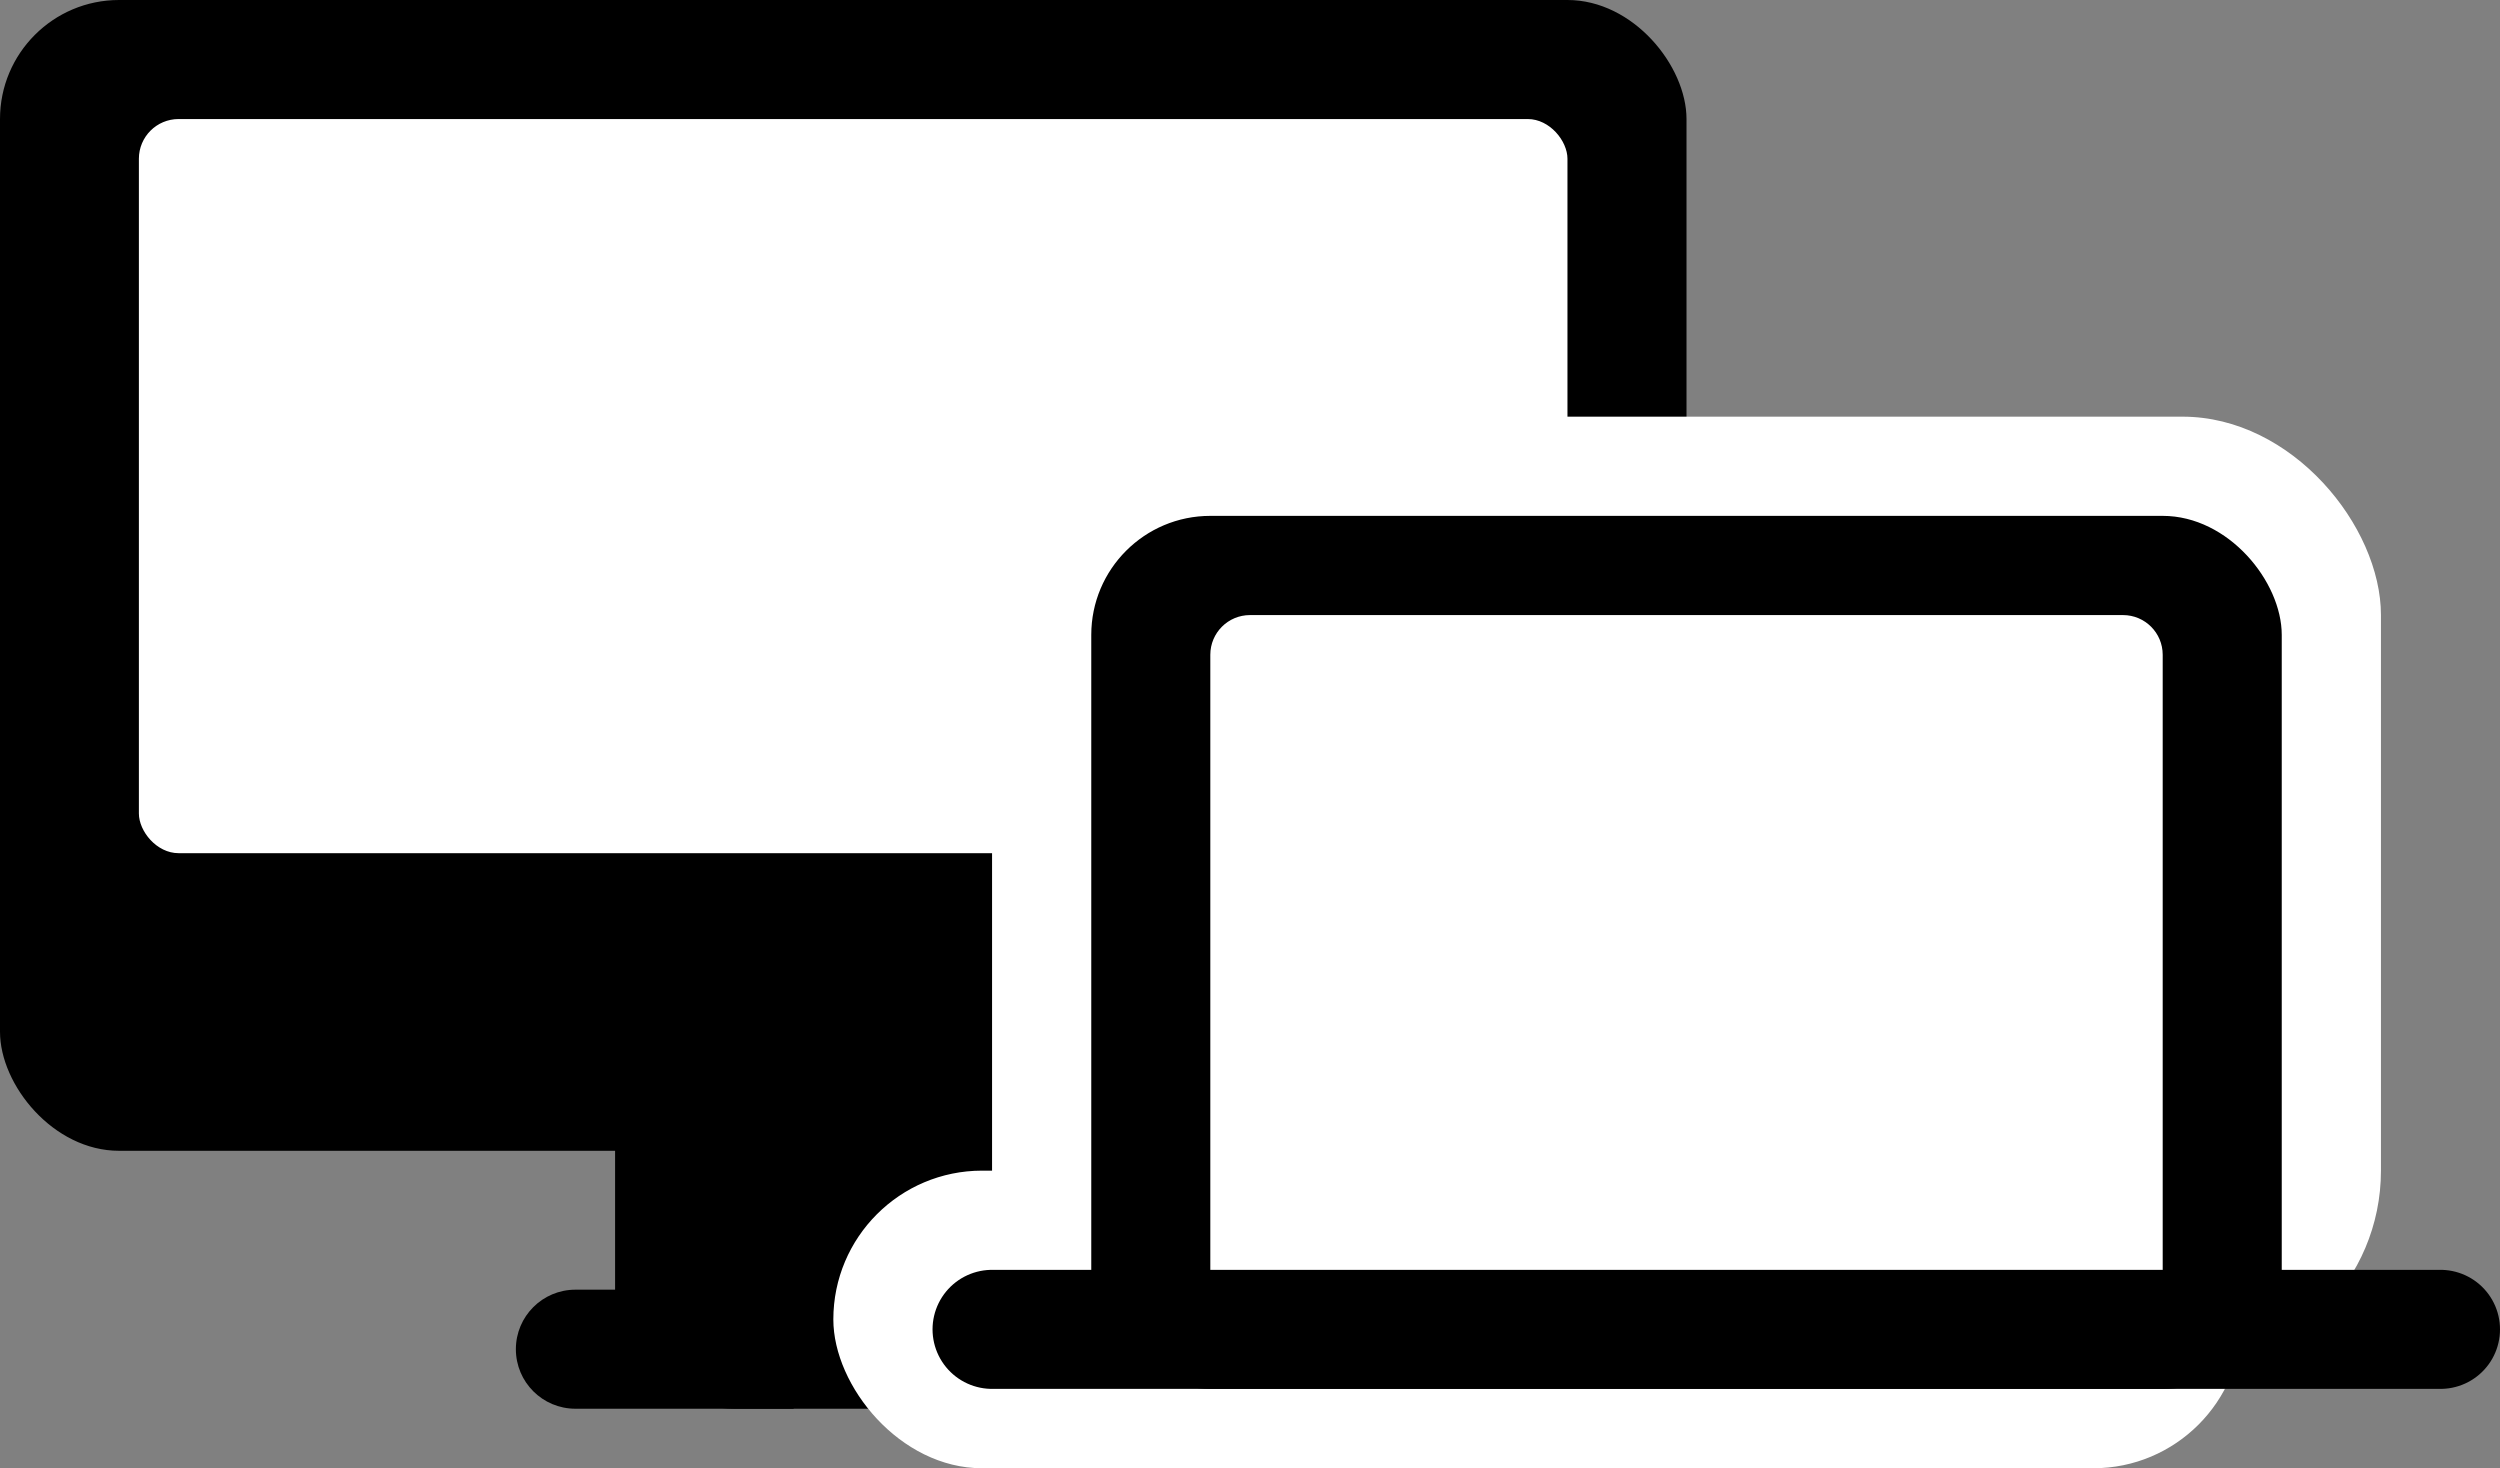
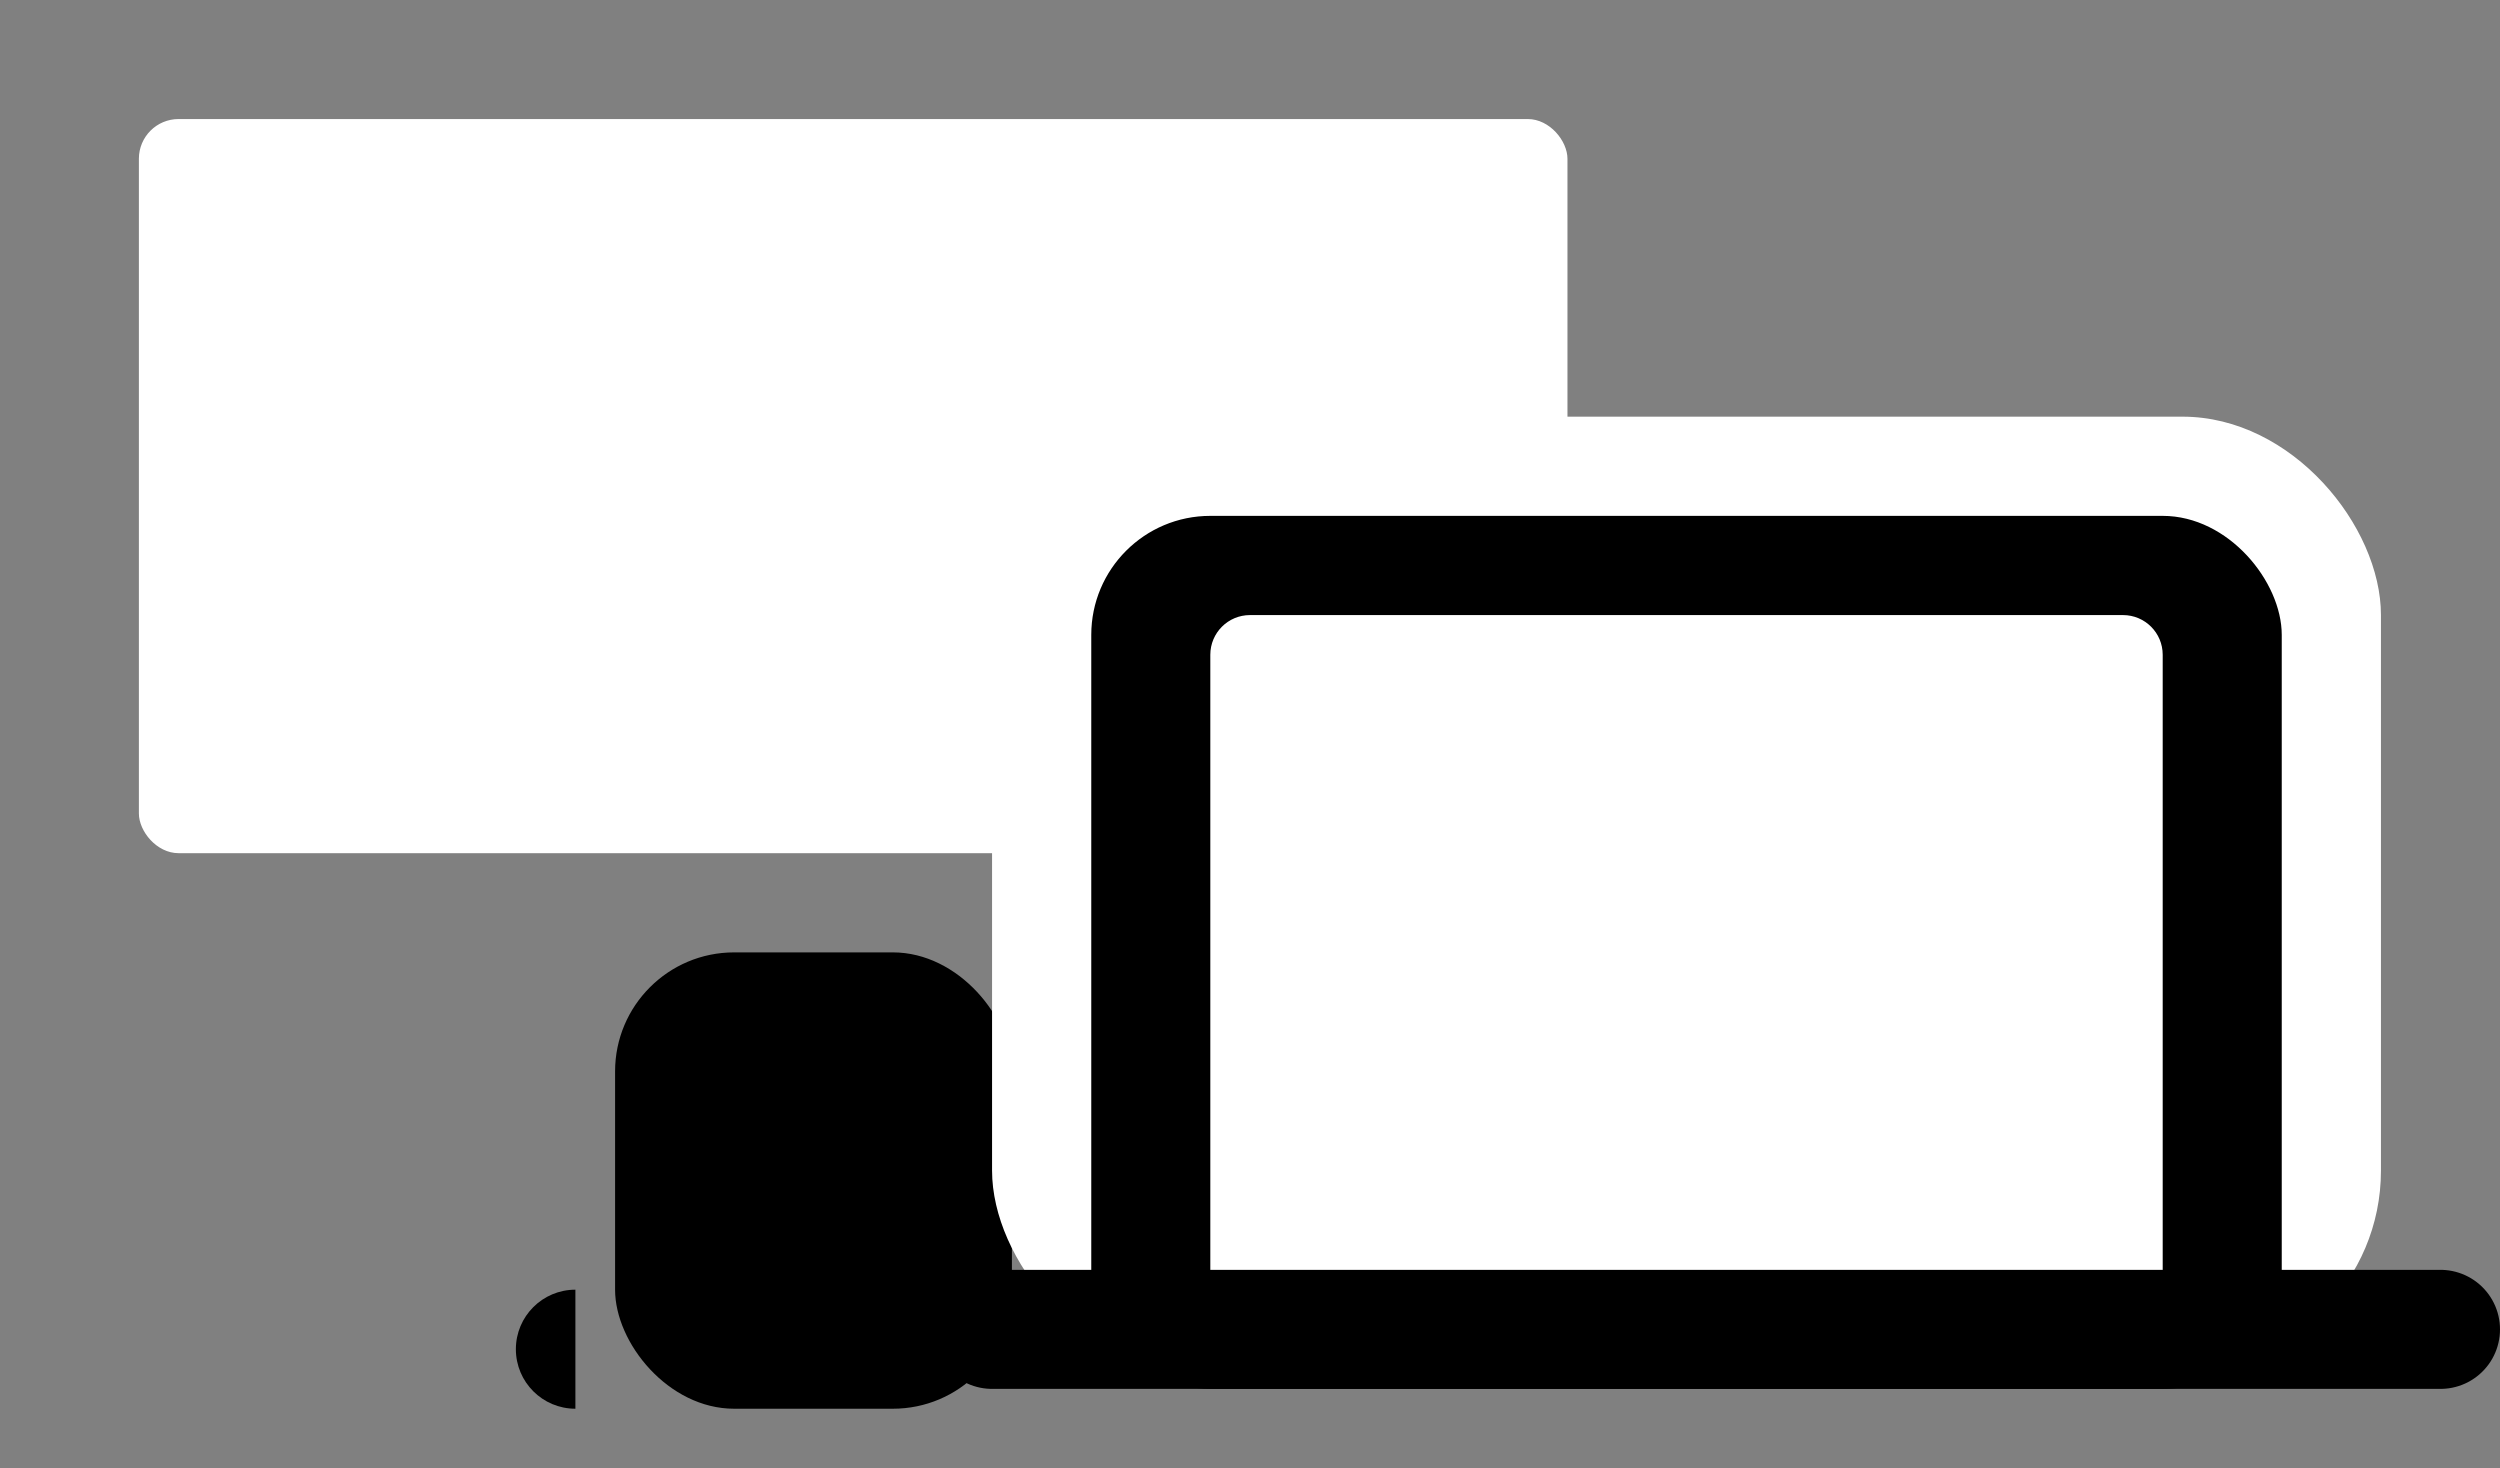
<svg xmlns="http://www.w3.org/2000/svg" width="126" height="74" viewBox="0 0 126 74" fill="none">
  <rect x="0" y="0" width="126" height="74" fill="#808080" stroke="none" />
-   <rect width="85" height="58" rx="6" fill="black" />
  <rect x="7" y="6" width="72" height="37" rx="2" fill="white" />
  <rect x="31" y="48" width="20" height="23" rx="6" fill="black" />
-   <path d="M29 65C27.343 65 26 66.343 26 68C26 69.657 27.343 71 29 71V65ZM29 71H40V65H29V71Z" fill="black" />
+   <path d="M29 65C27.343 65 26 66.343 26 68C26 69.657 27.343 71 29 71V65ZM29 71H40H29V71Z" fill="black" />
  <rect x="50" y="21" width="70" height="48" rx="10" fill="white" />
-   <rect x="42" y="59" width="71" height="15" rx="7.5" fill="white" />
  <path d="M50 67H123" stroke="black" stroke-width="6" stroke-linecap="round" />
  <rect x="55" y="26" width="60" height="44" rx="6" fill="black" />
  <path d="M61 33C61 31.895 61.895 31 63 31H107C108.105 31 109 31.895 109 33V64H61V33Z" fill="white" />
</svg>